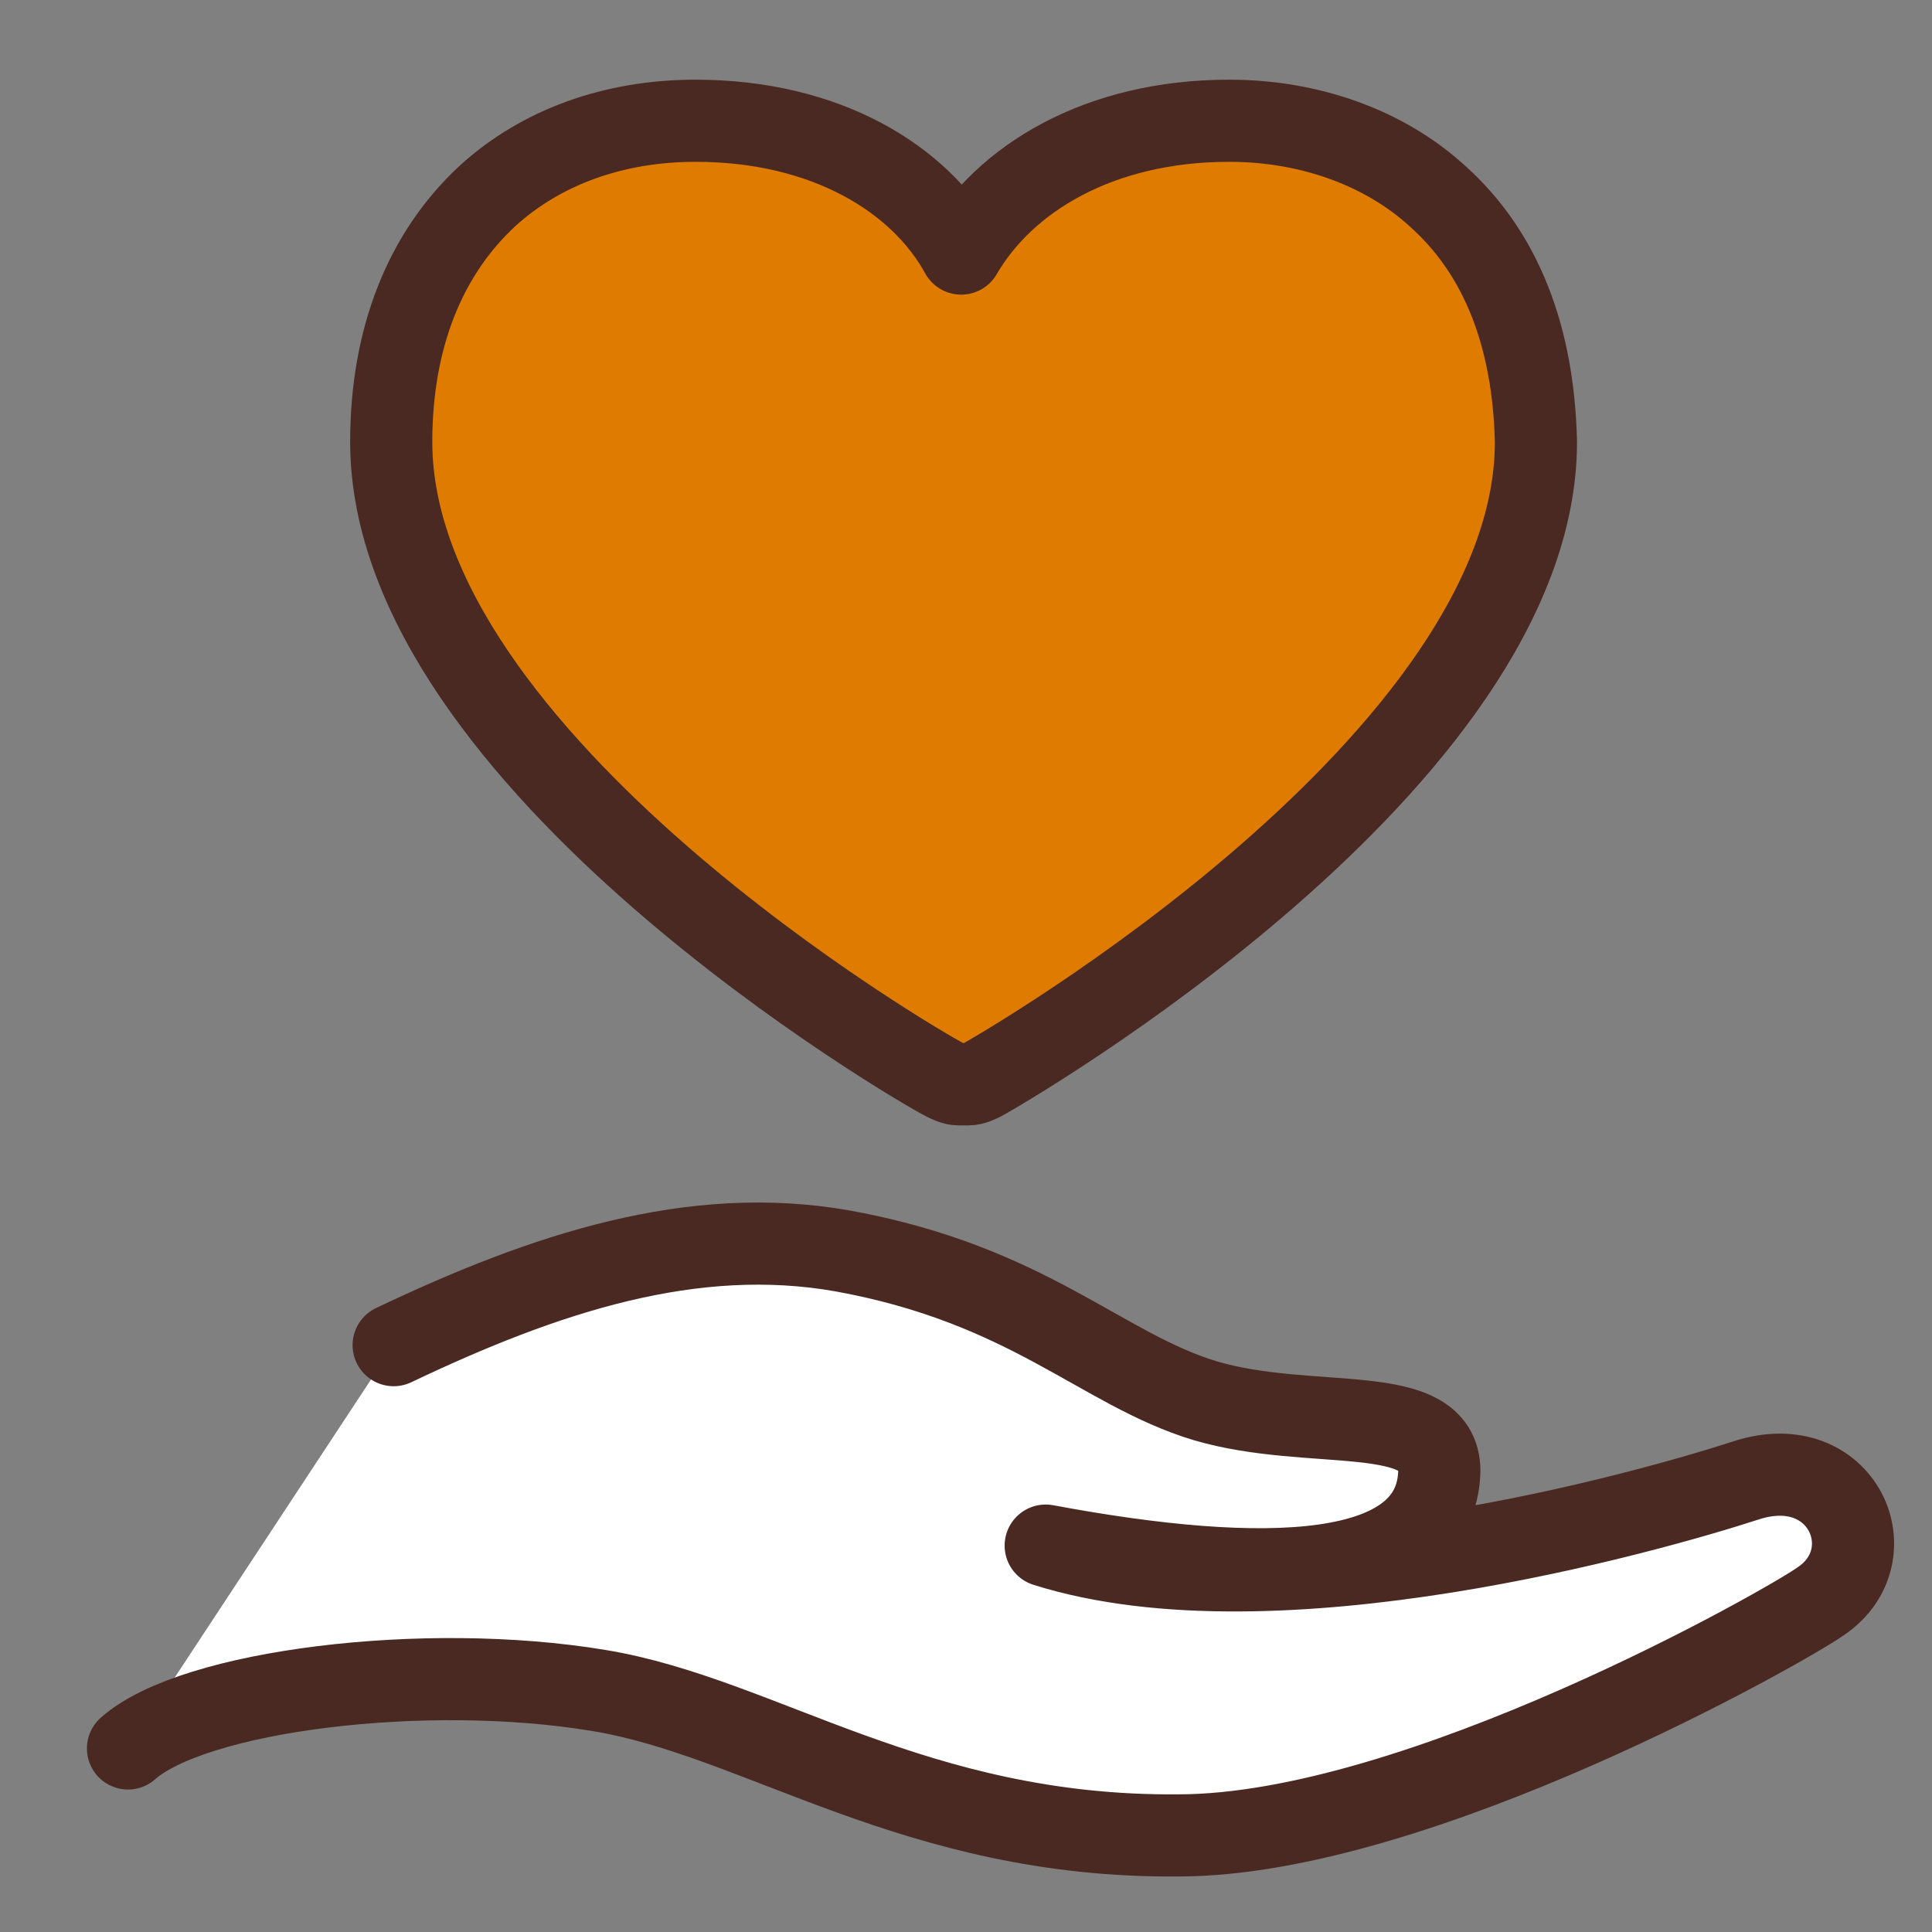
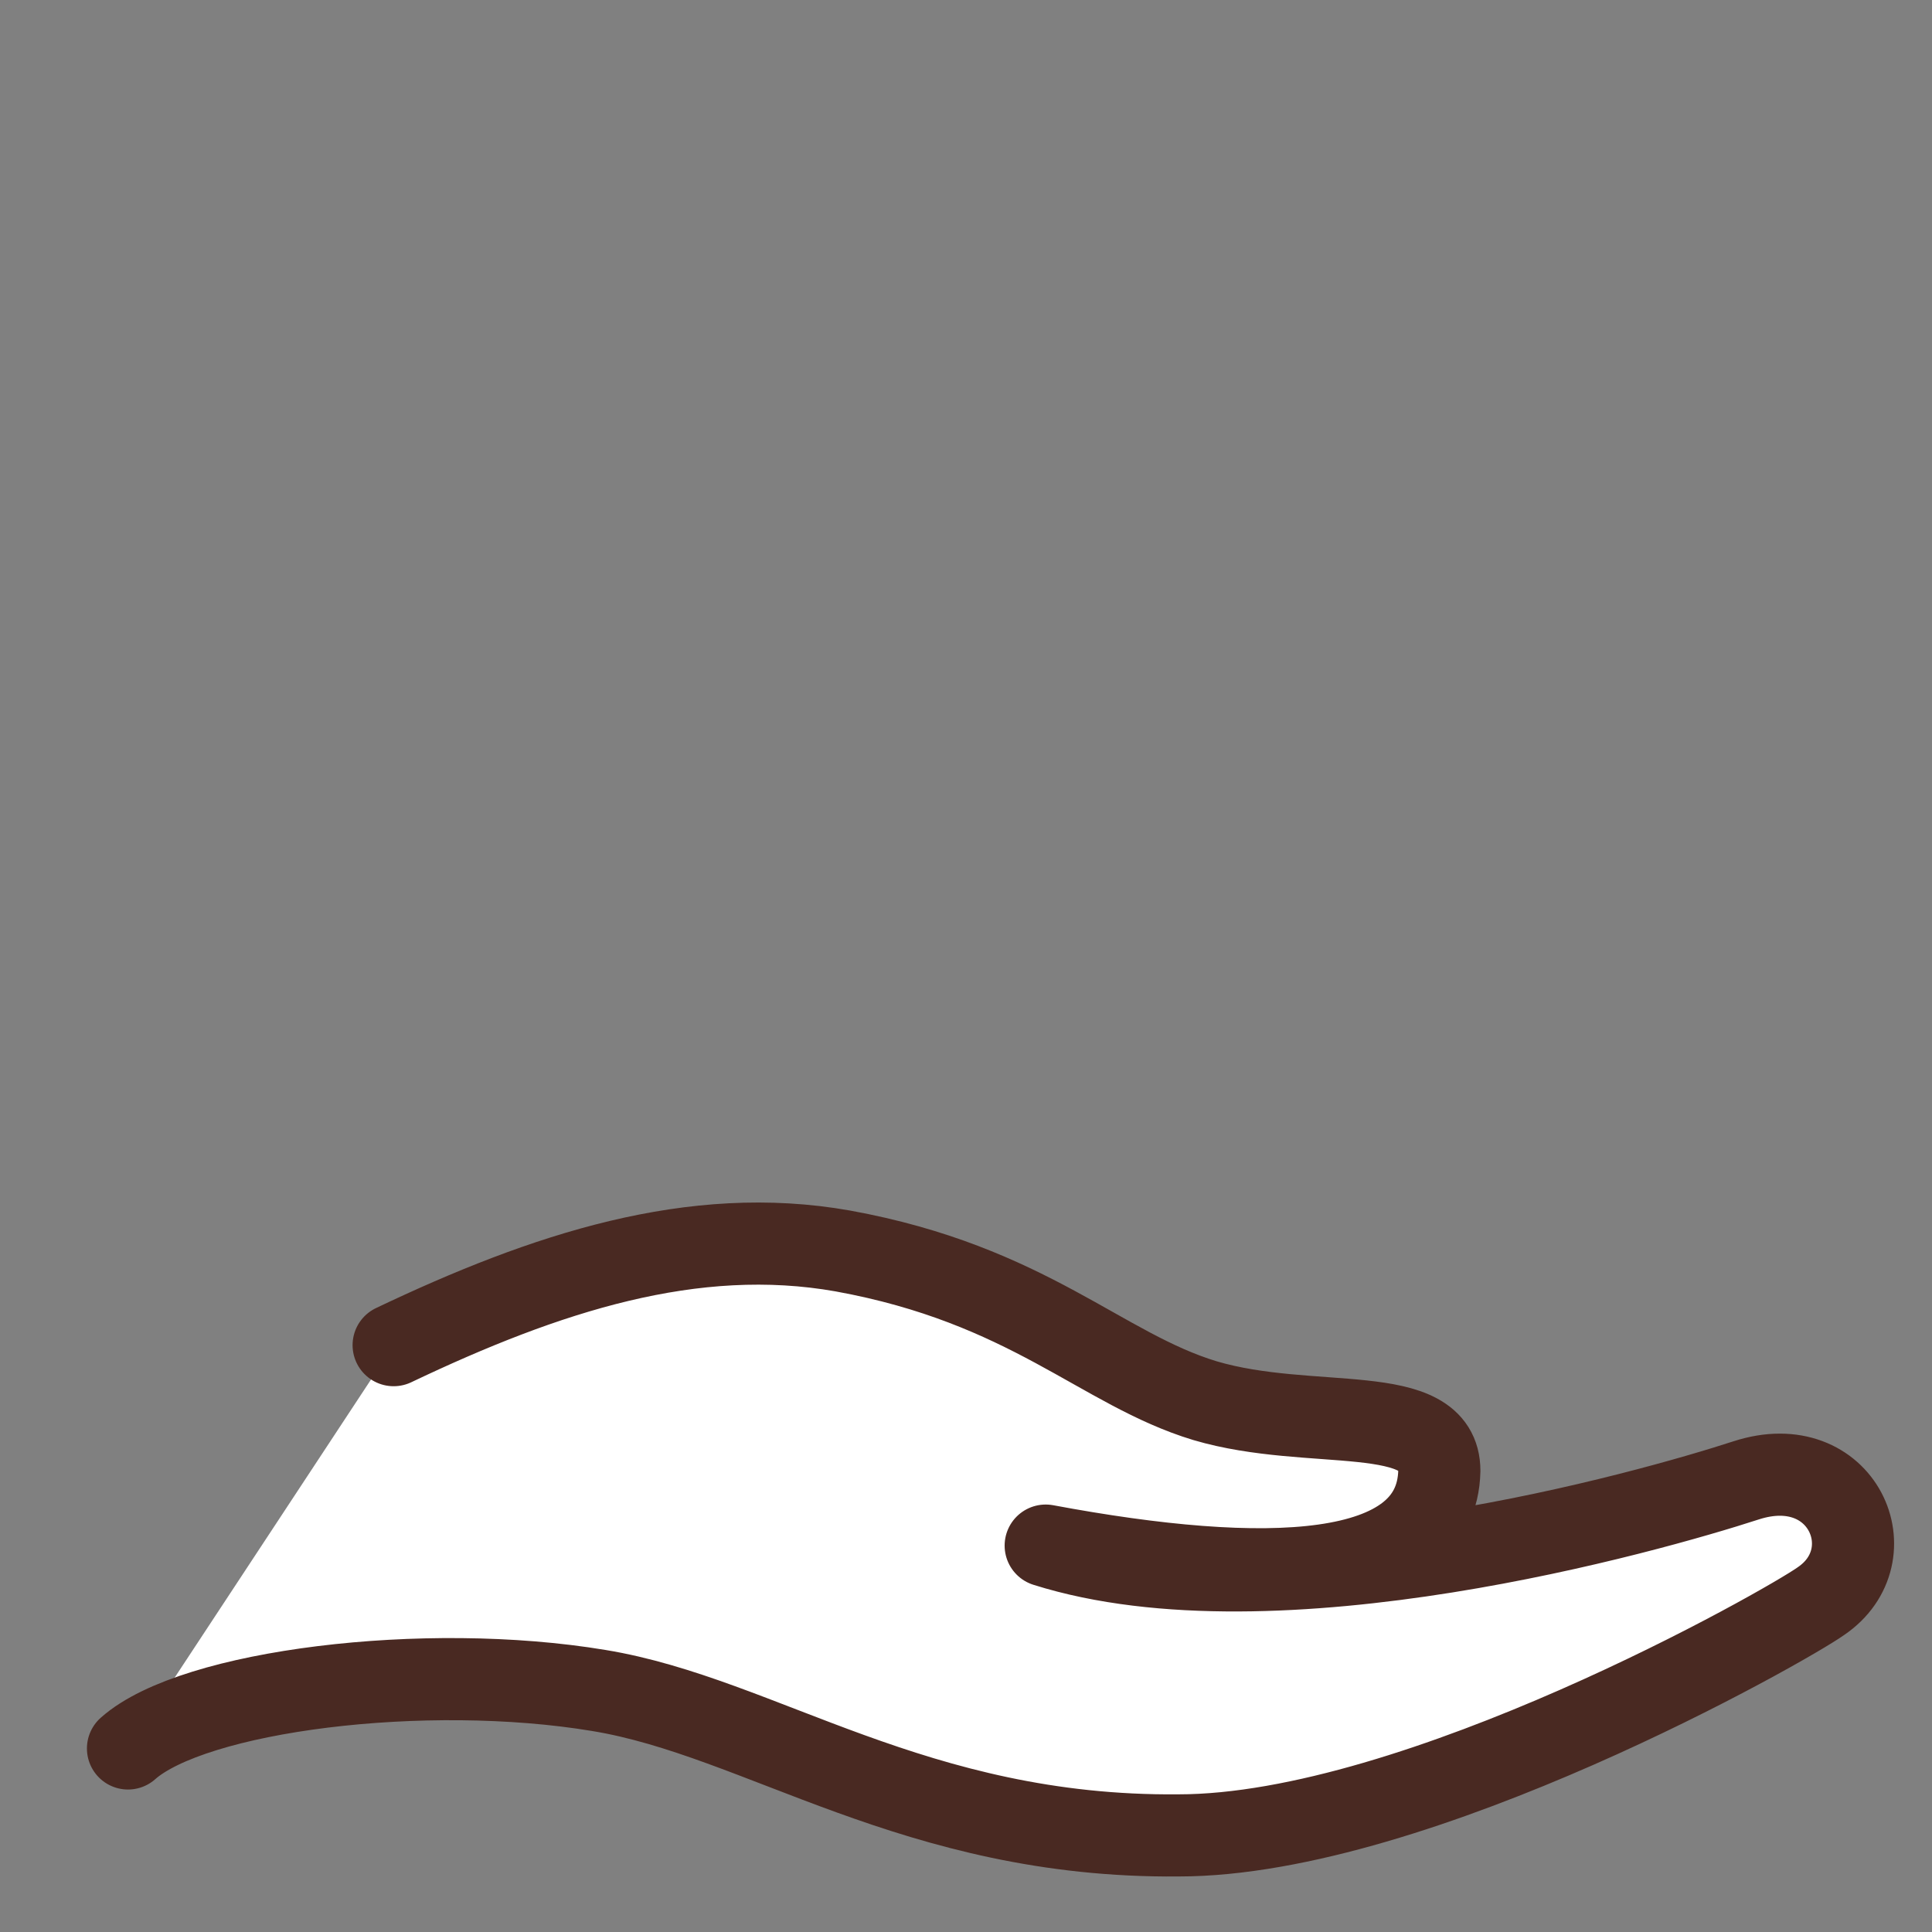
<svg xmlns="http://www.w3.org/2000/svg" version="1.1" id="_レイヤー_2" x="0px" y="0px" viewBox="0 0 80 80" style="enable-background:new 0 0 80 80;" xml:space="preserve">
  <rect x="0" y="0" width="80" height="80" fill="#808080" stroke="none" />
  <style type="text/css">
	.st0{fill:#FFFFFF;stroke:#492922;stroke-width:3.401;stroke-linecap:round;stroke-linejoin:round;}
	.st1{fill:#DF7C00;stroke:#492922;stroke-width:3.401;stroke-linecap:round;stroke-linejoin:round;}
</style>
  <path class="st0" d="M5.3,72.4C8,70,17.6,68.8,24.8,70c6.7,1.1,13.1,6.1,24,6c9.9,0,25.2-8.7,26.6-9.7c2.8-1.9,0.9-6.3-3.1-5  c-4,1.3-19.5,5.7-29,2.7c9.1,1.7,16.2,1.5,16.3-3.1c0-2.9-5.3-1.6-9.7-2.9c-4.3-1.3-7.3-4.8-15-6.2c-6.2-1.1-12.3,0.9-18.6,3.9" />
-   <path class="st1" d="M59.5,8.1c-2.2-2-5.3-3.1-8.6-3.1c-5.4,0-9.3,2.4-11.1,5.5C38.1,7.4,34.2,5,28.8,5c-3.4,0-6.4,1.1-8.6,3.1  c-2.6,2.4-4,5.9-4,10.2c0,13.2,21.9,25.9,22.9,26.4c0.2,0.1,0.4,0.2,0.6,0.2c0.1,0,0.1,0,0.2,0c0.1,0,0.1,0,0.2,0  c0.2,0,0.4-0.1,0.6-0.2c0.9-0.5,22.9-13.2,22.9-26.4C63.5,14,62.2,10.5,59.5,8.1z" />
</svg>